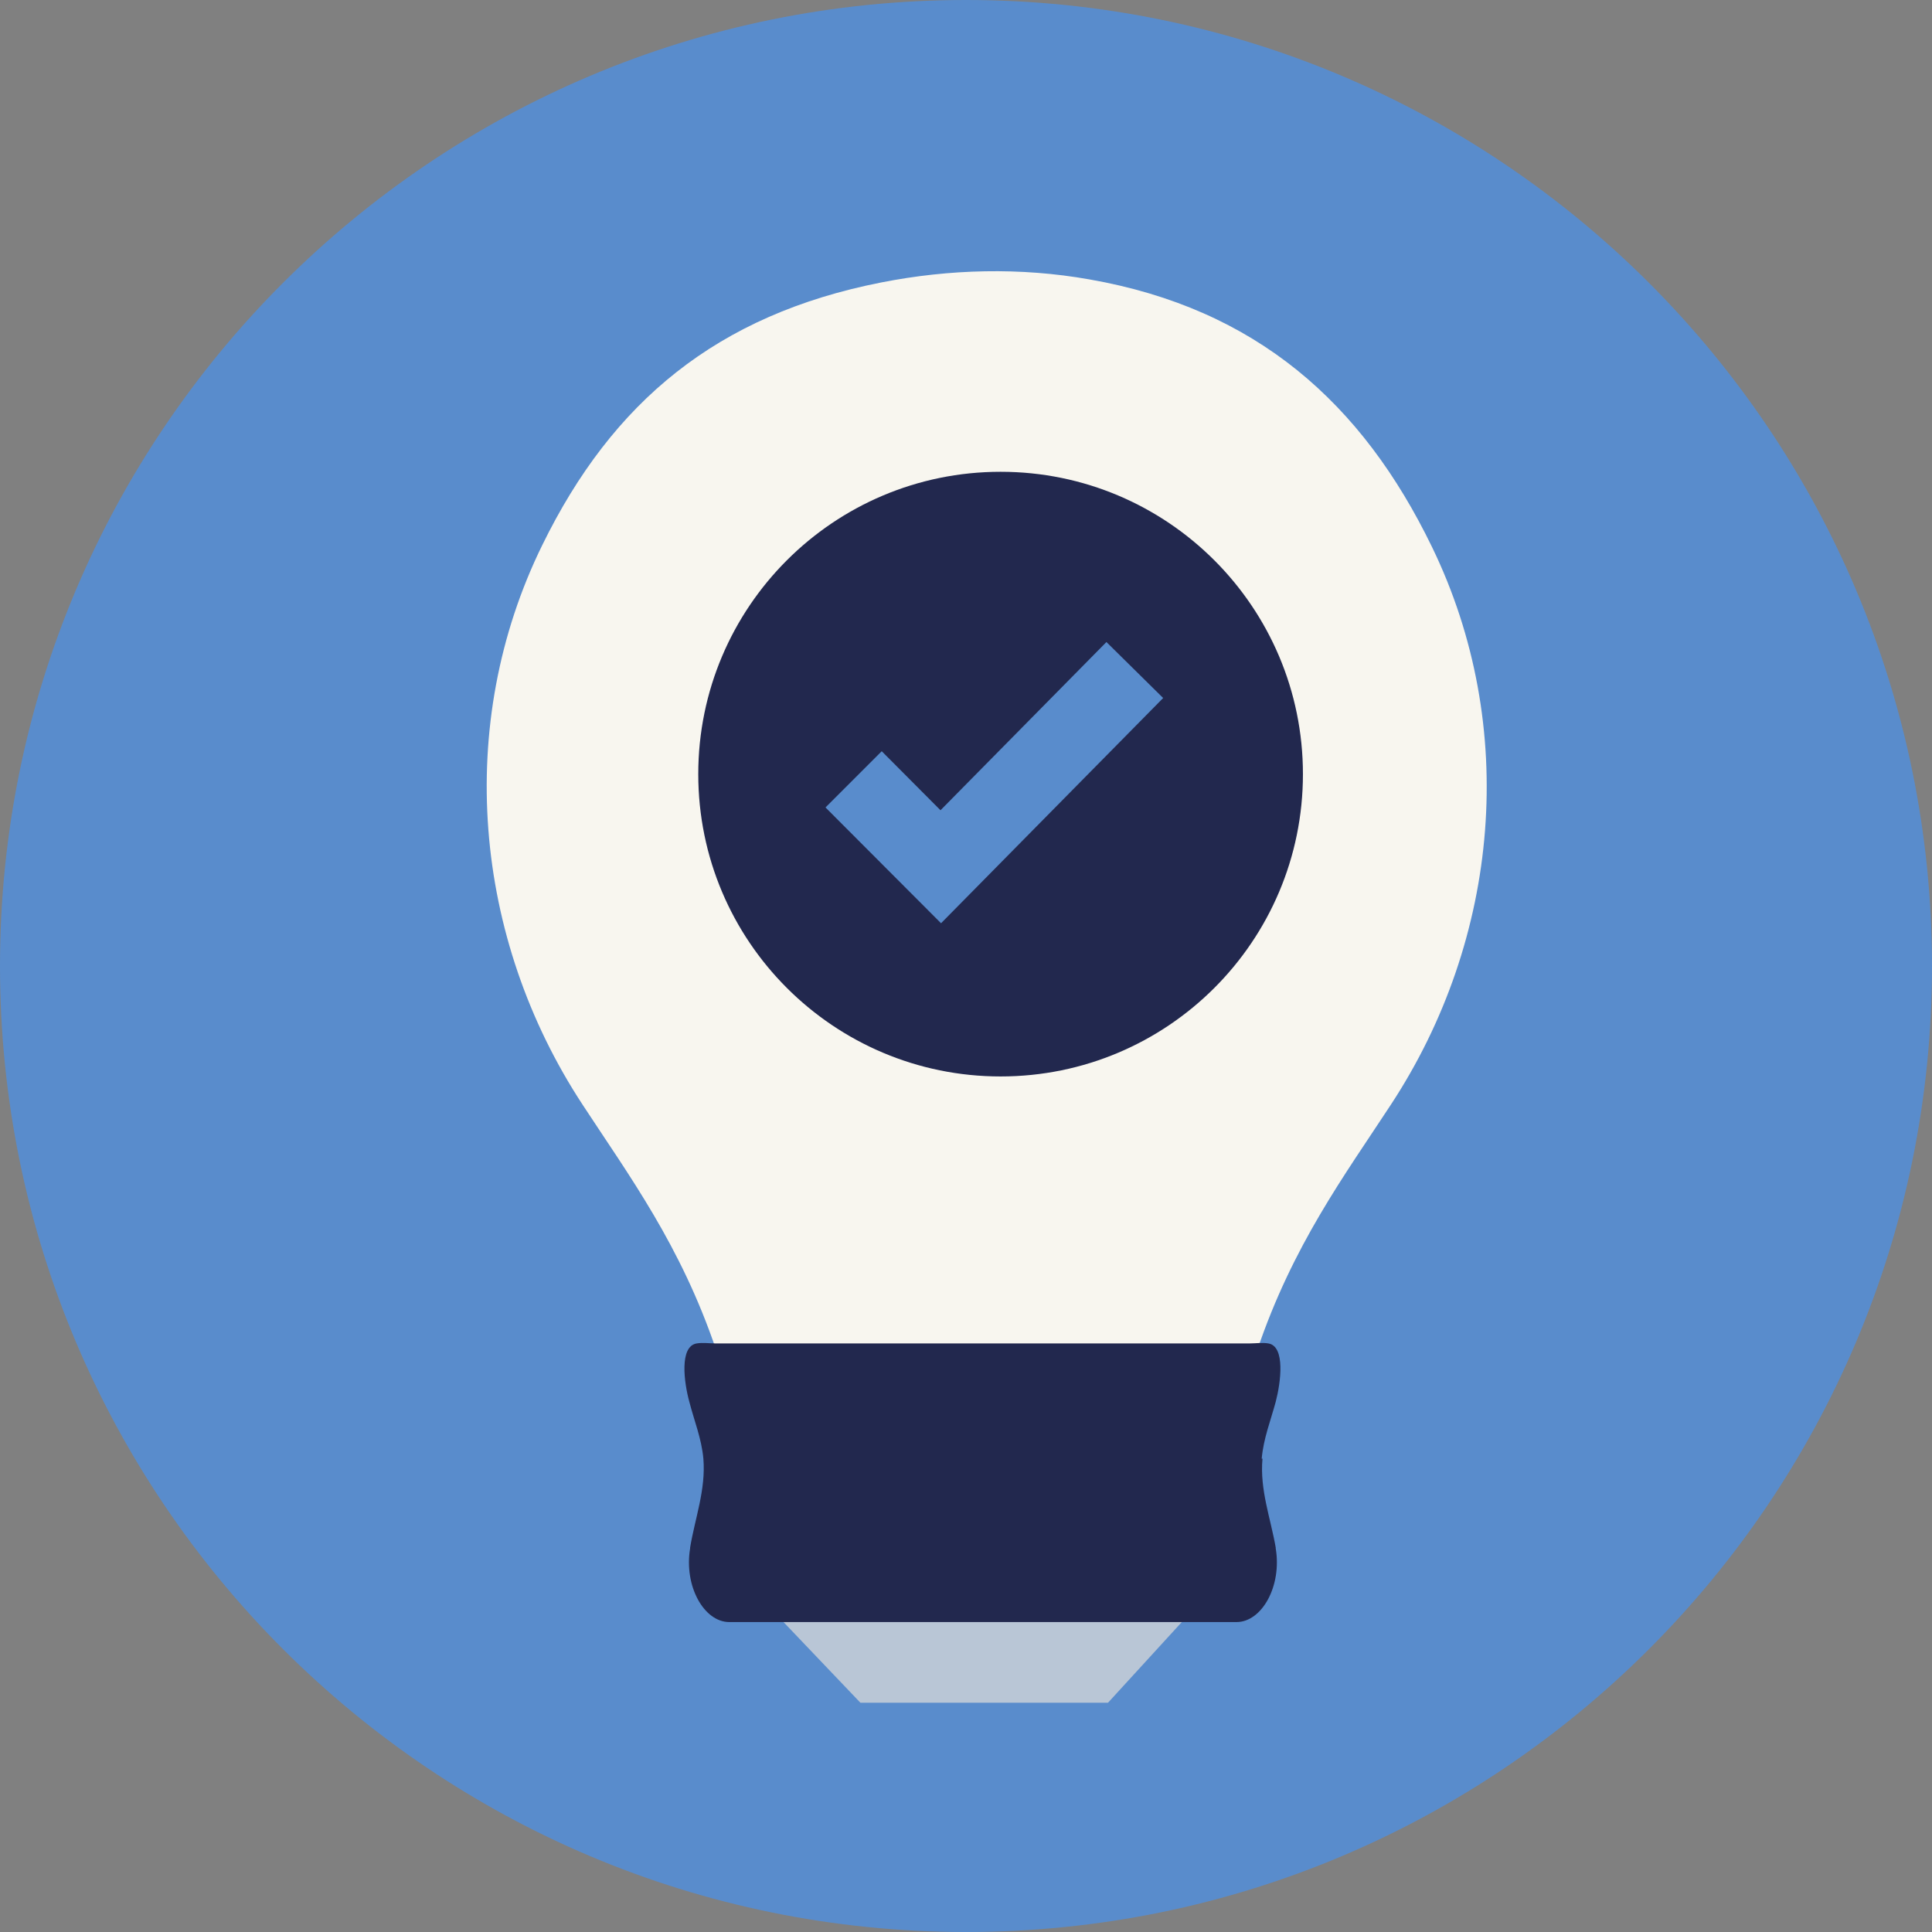
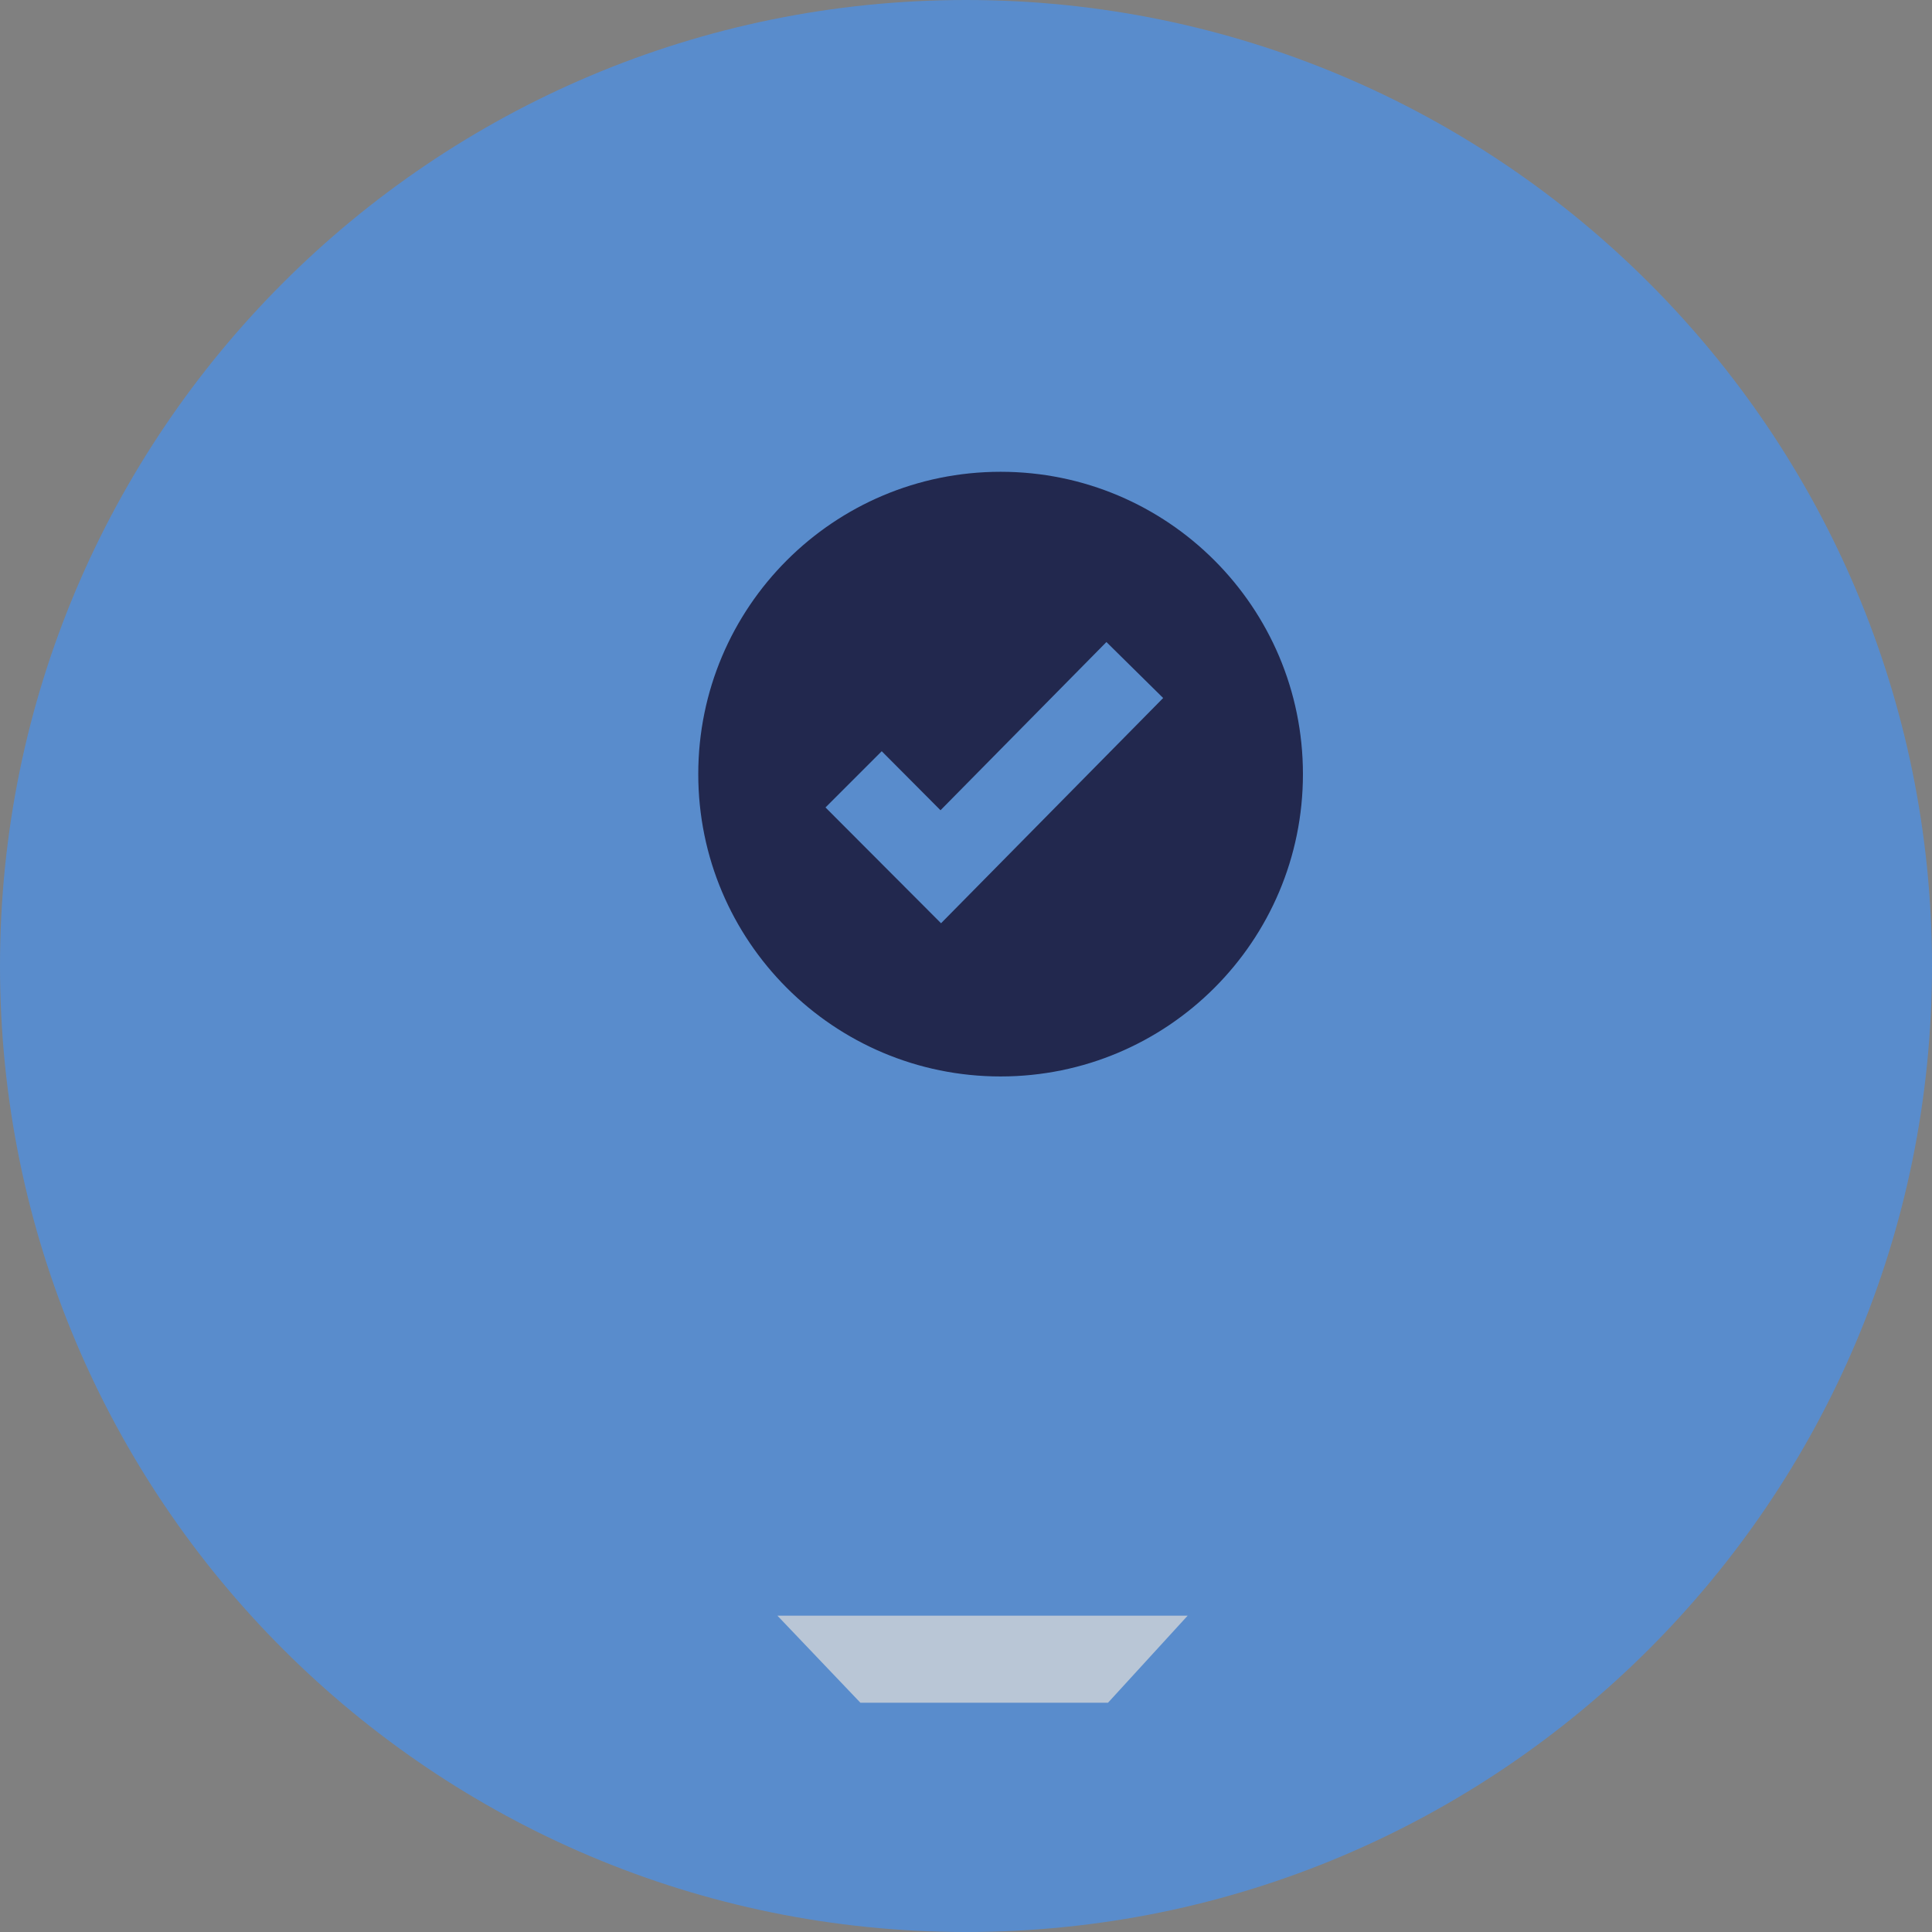
<svg xmlns="http://www.w3.org/2000/svg" fill="none" height="76" viewBox="0 0 76 76" width="76">
  <rect x="0" y="0" width="76" height="76" fill="#808080" stroke="none" />
  <path d="m38 76c20.987 0 38-17.013 38-38s-17.013-38-38-38-38 17.013-38 38 17.013 38 38 38z" fill="#598ccc" />
-   <path d="m38.43 57.5c-4.345-.04-8.539-.27-10.251-4.375-1.401-4.144-3.434-6.877-5.255-9.66-4.315-6.567-5.055-14.966-1.592-22.023 2.763-5.646 6.877-9.059 13.334-10.331 2.693-.53 5.476-.601 8.189-.12 6.567 1.151 10.731 4.865 13.474 10.521 3.424 7.047 2.683 15.406-1.622 21.953-1.822 2.783-3.854 5.516-5.255 9.66-1.722 4.104-6.667 4.335-11.012 4.375z" fill="#f8f6ef" />
  <path d="m30.582 63.557h16.137l-3.133 3.424h-9.74z" fill="#b9c6d6" />
-   <path d="m49.632 57.381c.07-.791.35-1.492.55-2.232.2-.761.391-2.192-.29-2.302-.24-.04-.49 0-.731 0h-21.022c-.24 0-.491-.04-.731 0-.691.11-.501 1.542-.29 2.302.19.741.48 1.442.551 2.232.1 1.221-.33 2.342-.521 3.494v.03c-.25 1.482.541 2.903 1.542 2.903h19.951c1.001 0 1.792-1.421 1.542-2.903 0 0 0-.02 0-.03-.2-1.151-.631-2.272-.52-3.494z" fill="#22284e" />
  <path d="m39.361 42.345c6.568 0 11.893-5.324 11.893-11.893 0-6.568-5.324-11.893-11.893-11.893s-11.893 5.324-11.893 11.893c0 6.568 5.324 11.893 11.893 11.893z" fill="#22284e" />
  <path d="m37.018 36.318-4.545-4.555 2.212-2.212 2.312 2.322 6.527-6.617 2.232 2.202z" fill="#598ccc" />
</svg>